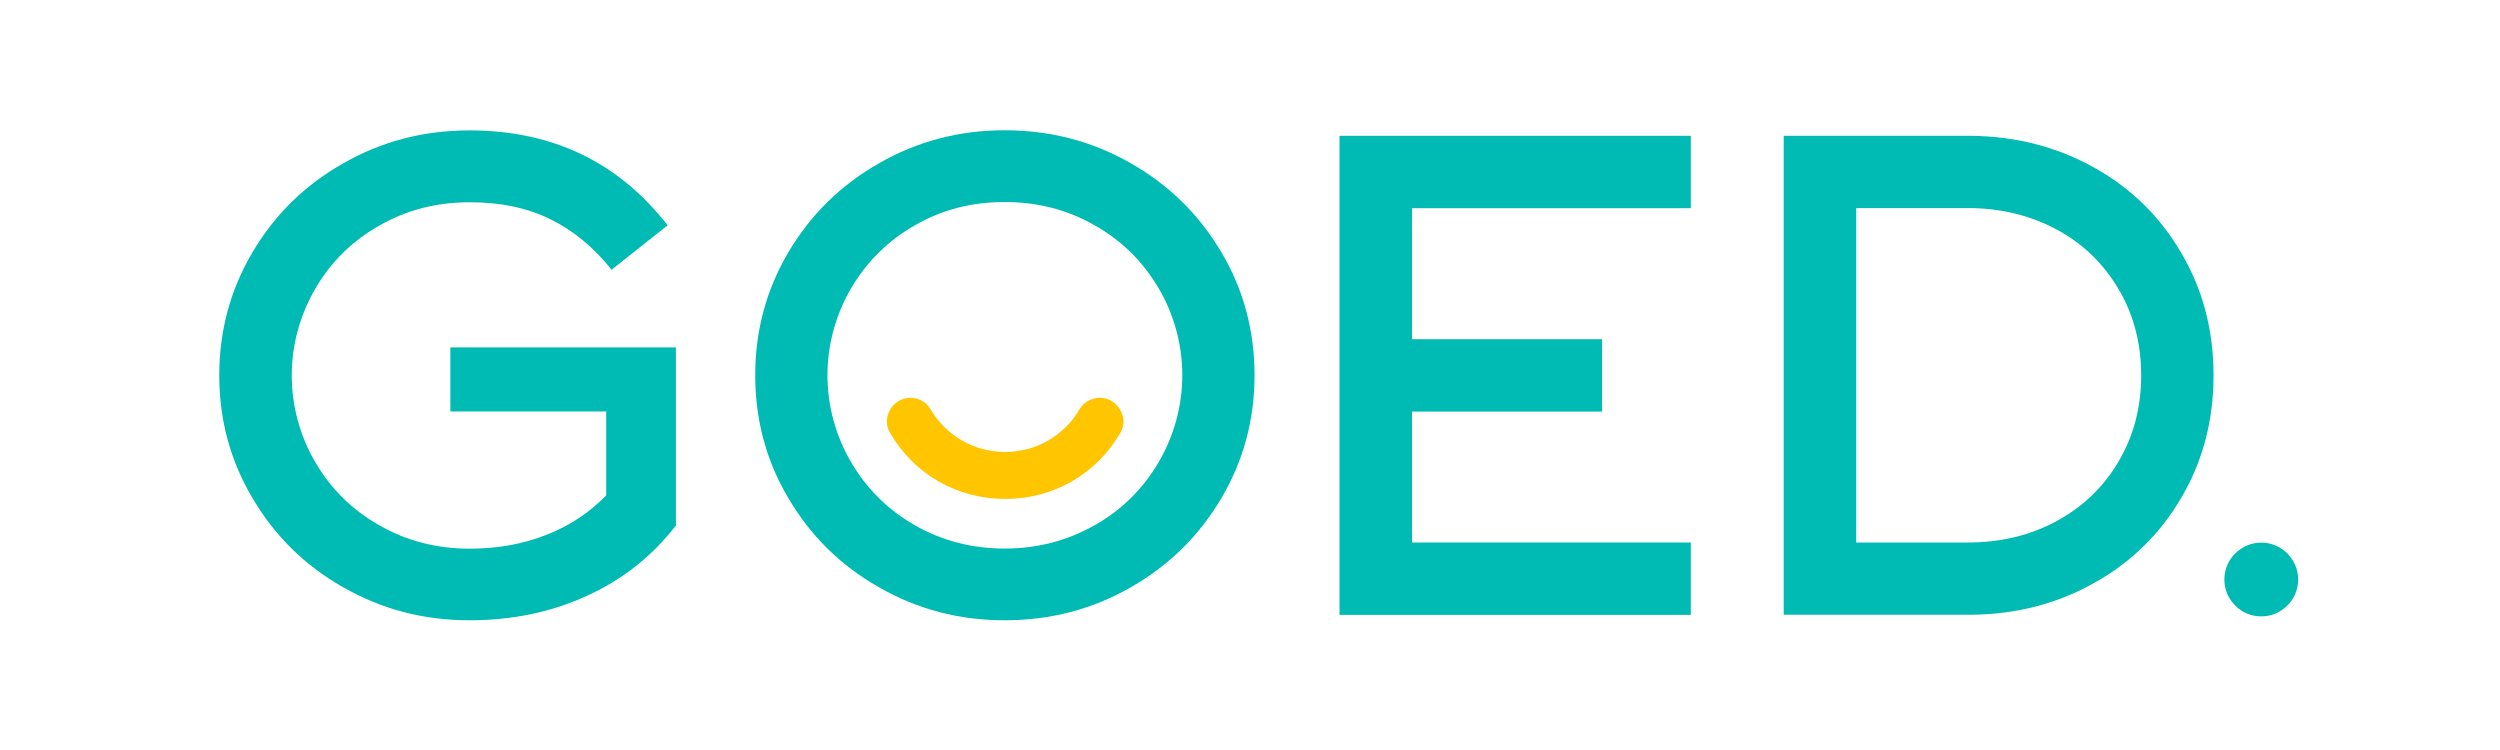
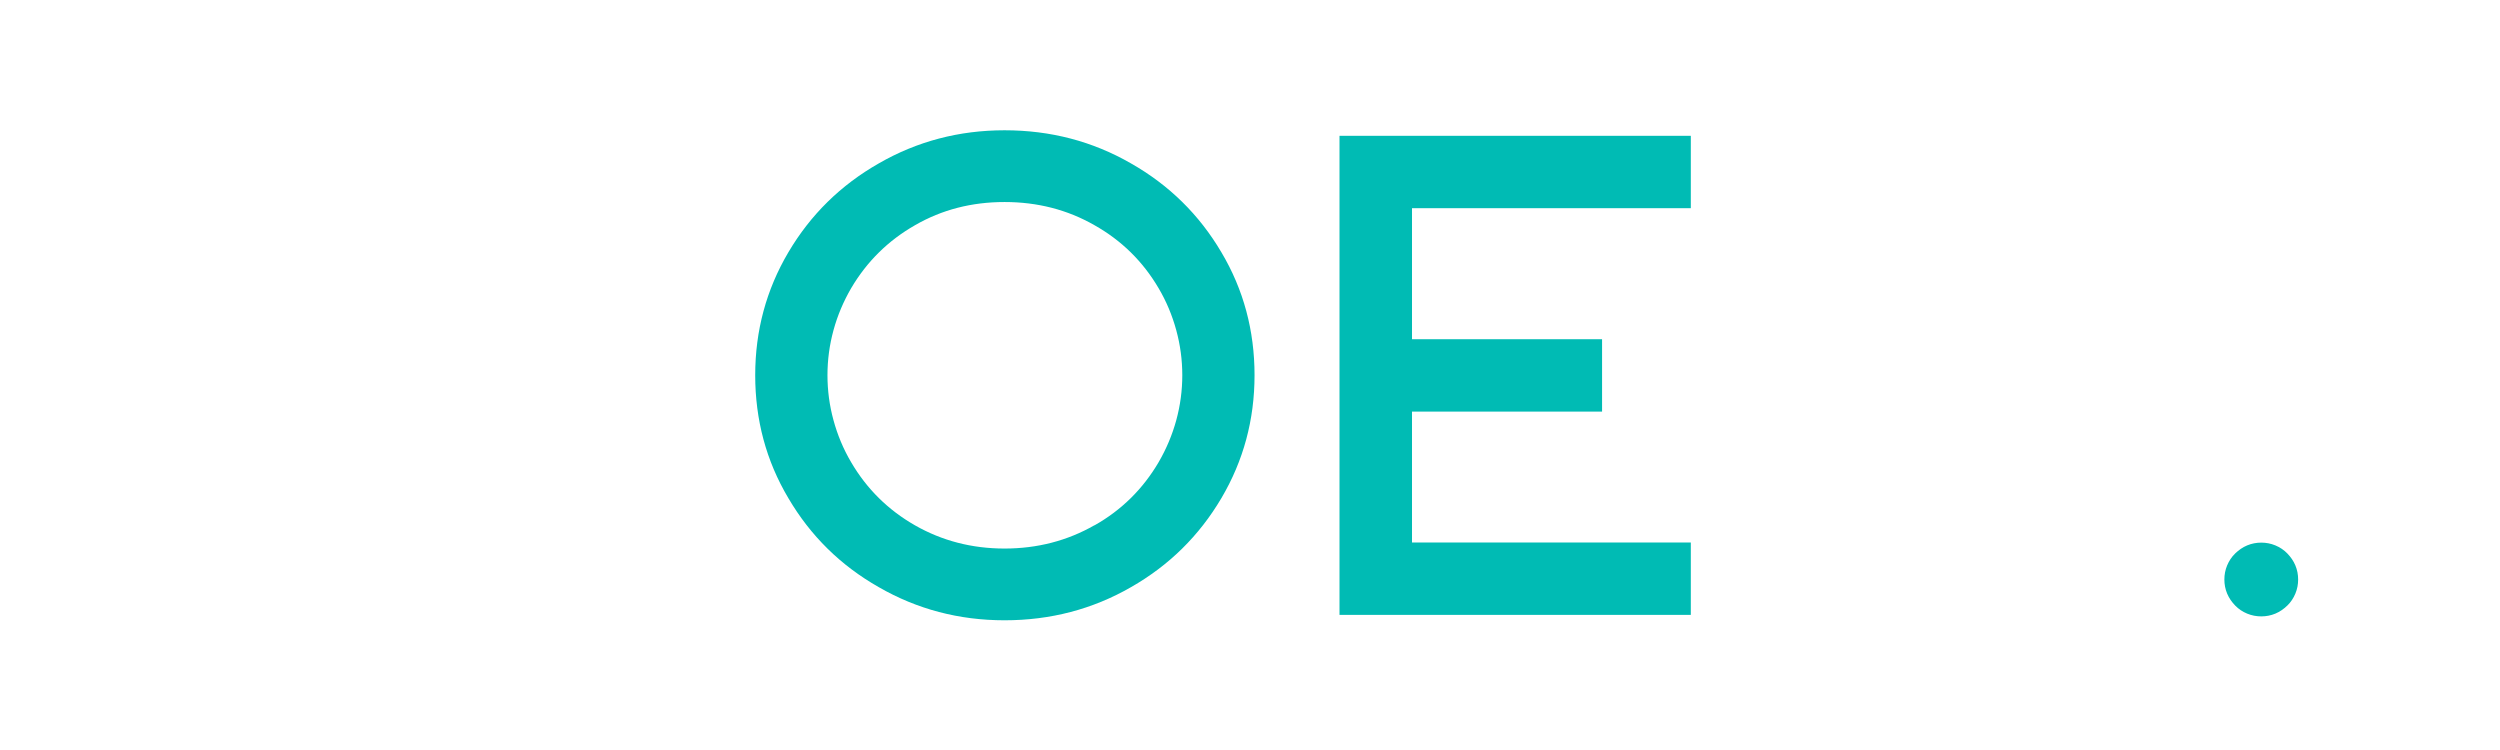
<svg xmlns="http://www.w3.org/2000/svg" width="4000" zoomAndPan="magnify" viewBox="0 0 3000 900" height="1200" preserveAspectRatio="xMidYMid meet" version="1.0">
  <defs>
    <clipPath id="59e0f2dc3f">
      <path d="M 263 156 L 812 156 L 812 745 L 263 745 Z M 263 156 " clip-rule="nonzero" />
    </clipPath>
    <clipPath id="6e8cb9c4c5">
      <path d="M 411.586 704.625 C 365.816 678.645 329.566 642.996 302.984 597.684 C 276.398 552.977 263.105 503.887 263.105 450.414 C 263.105 396.945 276.398 347.855 302.832 302.996 C 329.566 257.684 365.816 222.035 411.586 196.207 C 457.5 169.773 508.102 156.48 563.234 156.48 C 662.773 156.48 742.07 194.395 801.129 270.371 L 733.914 323.688 C 712.617 296.953 688.148 276.715 660.508 263.121 C 632.863 249.527 600.543 242.578 563.383 242.73 C 523.961 242.73 488.012 251.941 455.539 270.52 C 423.062 288.797 397.234 314.023 378.504 346.195 C 369.293 362.055 362.191 378.82 357.359 396.492 C 352.527 414.164 350.109 432.289 350.109 450.566 C 350.109 468.844 352.527 486.969 357.359 504.641 C 362.191 522.312 369.141 539.078 378.504 554.938 C 397.387 587.109 423.062 612.336 455.688 630.613 C 488.164 649.191 524.113 658.402 563.535 658.402 C 596.918 658.402 627.426 652.965 655.371 641.941 C 682.859 631.367 706.875 615.508 727.418 594.512 L 727.418 493.766 L 540.426 493.766 L 540.426 416.883 L 811.098 416.883 L 811.098 630.613 C 782.551 667.465 747.055 695.562 704.461 714.895 C 661.867 734.531 614.738 744.348 563.383 744.348 C 508.102 744.348 457.652 731.055 411.734 704.625 Z M 411.586 704.625 " clip-rule="nonzero" />
    </clipPath>
    <clipPath id="d5d6e5f542">
-       <path d="M 0.039 0.48 L 548.199 0.48 L 548.199 588.48 L 0.039 588.48 Z M 0.039 0.48 " clip-rule="nonzero" />
-     </clipPath>
+       </clipPath>
    <clipPath id="eb1eaabc4f">
      <path d="M 148.586 548.625 C 102.816 522.645 66.566 486.996 39.984 441.684 C 13.398 396.977 0.105 347.887 0.105 294.414 C 0.105 240.945 13.398 191.855 39.832 146.996 C 66.566 101.684 102.816 66.035 148.586 40.207 C 194.5 13.773 245.102 0.48 300.234 0.48 C 399.773 0.48 479.07 38.395 538.129 114.371 L 470.914 167.688 C 449.617 140.953 425.148 120.715 397.508 107.121 C 369.863 93.527 337.543 86.578 300.383 86.73 C 260.961 86.73 225.012 95.941 192.539 114.52 C 160.062 132.797 134.234 158.023 115.504 190.195 C 106.293 206.055 99.191 222.82 94.359 240.492 C 89.527 258.164 87.109 276.289 87.109 294.566 C 87.109 312.844 89.527 330.969 94.359 348.641 C 99.191 366.312 106.141 383.078 115.504 398.938 C 134.387 431.109 160.062 456.336 192.688 474.613 C 225.164 493.191 261.113 502.402 300.535 502.402 C 333.918 502.402 364.426 496.965 392.371 485.941 C 419.859 475.367 443.875 459.508 464.418 438.512 L 464.418 337.766 L 277.426 337.766 L 277.426 260.883 L 548.098 260.883 L 548.098 474.613 C 519.551 511.465 484.055 539.562 441.461 558.895 C 398.867 578.531 351.738 588.348 300.383 588.348 C 245.102 588.348 194.652 575.055 148.734 548.625 Z M 148.586 548.625 " clip-rule="nonzero" />
    </clipPath>
    <clipPath id="7b3c27d7bd">
      <rect x="0" width="549" y="0" height="589" />
    </clipPath>
    <clipPath id="402864ed98">
      <path d="M 906 156 L 1505.684 156 L 1505.684 745 L 906 745 Z M 906 156 " clip-rule="nonzero" />
    </clipPath>
    <clipPath id="4f46fa6f92">
      <path d="M 1054.582 704.625 C 1008.816 678.645 972.566 642.996 945.98 597.684 C 919.398 552.977 906.254 503.734 906.254 450.266 C 906.254 396.793 919.547 347.703 945.98 302.844 C 972.715 257.531 1008.965 222.035 1054.582 196.055 C 1100.5 169.625 1150.797 156.332 1205.477 156.332 C 1260.758 156.332 1311.207 169.625 1357.125 196.055 C 1402.891 222.035 1439.141 257.684 1465.727 302.844 C 1492.309 347.555 1505.449 396.793 1505.449 450.266 C 1505.449 503.734 1492.16 552.824 1465.727 597.684 C 1438.992 642.996 1402.738 678.645 1357.125 704.625 C 1311.207 731.055 1260.605 744.348 1205.477 744.348 C 1150.797 744.348 1100.5 731.055 1054.582 704.625 Z M 1313.32 630.461 C 1345.797 612.184 1371.473 586.809 1390.355 554.637 C 1399.566 538.777 1406.668 522.012 1411.5 504.34 C 1416.332 486.668 1418.75 468.539 1418.75 450.266 C 1418.75 431.988 1416.332 413.863 1411.5 396.191 C 1406.668 378.52 1399.719 361.754 1390.355 345.891 C 1371.473 313.719 1345.797 288.496 1313.32 270.219 C 1280.848 251.641 1244.898 242.426 1205.477 242.426 C 1166.051 242.426 1130.254 251.641 1098.082 270.219 C 1065.758 288.645 1040.234 313.871 1021.352 345.891 C 1012.137 361.754 1005.039 378.52 1000.207 396.191 C 995.371 413.863 992.957 431.988 992.957 450.266 C 992.957 468.539 995.371 486.668 1000.207 504.34 C 1005.039 522.012 1011.988 538.777 1021.352 554.637 C 1040.082 586.656 1065.758 612.035 1098.082 630.461 C 1130.406 648.887 1166.203 658.254 1205.477 658.254 C 1244.746 658.254 1280.848 648.887 1313.32 630.309 Z M 1313.32 630.461 " clip-rule="nonzero" />
    </clipPath>
    <clipPath id="c59e7ed871">
      <path d="M 0.238 0.238 L 599.52 0.238 L 599.52 588.48 L 0.238 588.48 Z M 0.238 0.238 " clip-rule="nonzero" />
    </clipPath>
    <clipPath id="755d166b0f">
      <path d="M 148.582 548.625 C 102.816 522.645 66.566 486.996 39.98 441.684 C 13.398 396.977 0.254 347.734 0.254 294.266 C 0.254 240.793 13.547 191.703 39.98 146.844 C 66.715 101.531 102.965 66.035 148.582 40.055 C 194.5 13.625 244.797 0.332 299.477 0.332 C 354.758 0.332 405.207 13.625 451.125 40.055 C 496.891 66.035 533.141 101.684 559.727 146.844 C 586.309 191.555 599.449 240.793 599.449 294.266 C 599.449 347.734 586.16 396.824 559.727 441.684 C 532.992 486.996 496.738 522.645 451.125 548.625 C 405.207 575.055 354.605 588.348 299.477 588.348 C 244.797 588.348 194.5 575.055 148.582 548.625 Z M 407.32 474.461 C 439.797 456.184 465.473 430.809 484.355 398.637 C 493.566 382.777 500.668 366.012 505.5 348.34 C 510.332 330.668 512.75 312.539 512.75 294.266 C 512.75 275.988 510.332 257.863 505.5 240.191 C 500.668 222.52 493.719 205.754 484.355 189.891 C 465.473 157.719 439.797 132.496 407.32 114.219 C 374.848 95.641 338.898 86.426 299.477 86.426 C 260.051 86.426 224.254 95.641 192.082 114.219 C 159.758 132.645 134.234 157.871 115.352 189.891 C 106.137 205.754 99.039 222.52 94.207 240.191 C 89.371 257.863 86.957 275.988 86.957 294.266 C 86.957 312.539 89.371 330.668 94.207 348.34 C 99.039 366.012 105.988 382.777 115.352 398.637 C 134.082 430.656 159.758 456.035 192.082 474.461 C 224.406 492.887 260.203 502.254 299.477 502.254 C 338.746 502.254 374.848 492.887 407.32 474.309 Z M 407.32 474.461 " clip-rule="nonzero" />
    </clipPath>
    <clipPath id="463a2ae735">
      <rect x="0" width="600" y="0" height="589" />
    </clipPath>
    <clipPath id="9a5a625932">
      <path d="M 1607.406 162.977 L 2028.973 162.977 L 2028.973 249.828 L 1607.406 249.828 Z M 1607.406 249.828 L 1694.406 249.828 L 1694.406 407.066 L 1607.406 407.066 Z M 1607.406 407.066 L 1922.484 407.066 L 1922.484 493.918 L 1607.406 493.918 Z M 1607.406 493.918 L 1694.406 493.918 L 1694.406 651.004 L 1607.406 651.004 Z M 1607.406 651.004 L 2028.973 651.004 L 2028.973 737.852 L 1607.406 737.852 Z M 1607.406 651.004 " clip-rule="nonzero" />
    </clipPath>
    <clipPath id="04fa6c8ddd">
      <path d="M 0.406 0.977 L 421.973 0.977 L 421.973 87.828 L 0.406 87.828 Z M 0.406 87.828 L 87.406 87.828 L 87.406 245.066 L 0.406 245.066 Z M 0.406 245.066 L 315.484 245.066 L 315.484 331.918 L 0.406 331.918 Z M 0.406 331.918 L 87.406 331.918 L 87.406 489.004 L 0.406 489.004 Z M 0.406 489.004 L 421.973 489.004 L 421.973 575.852 L 0.406 575.852 Z M 0.406 489.004 " clip-rule="nonzero" />
    </clipPath>
    <clipPath id="6a04dccaae">
      <rect x="0" width="422" y="0" height="576" />
    </clipPath>
    <clipPath id="56c5b1fb7c">
-       <path d="M 2140 162 L 2657 162 L 2657 738 L 2140 738 Z M 2140 162 " clip-rule="nonzero" />
-     </clipPath>
+       </clipPath>
    <clipPath id="2bc5a72350">
      <path d="M 2140.441 162.977 L 2365.195 162.977 C 2419.27 163.582 2468.512 176.27 2512.766 201.039 C 2557.176 225.66 2592.219 259.949 2617.742 303.902 C 2643.422 347.555 2656.262 396.492 2656.262 450.414 C 2656.262 504.34 2643.422 553.277 2617.742 596.93 C 2592.219 640.73 2557.176 675.02 2512.766 699.641 C 2468.512 724.562 2419.27 737.25 2365.195 737.703 L 2140.441 737.703 Z M 2361.117 651.004 C 2400.543 651.004 2435.887 642.543 2467.305 625.629 C 2498.719 608.711 2523.793 585.148 2541.918 554.336 C 2560.195 523.824 2569.41 489.082 2569.41 450.414 C 2569.41 411.746 2560.195 377.008 2541.918 346.344 C 2523.641 315.684 2498.871 291.82 2467.305 275.051 C 2435.734 258.285 2400.391 249.676 2361.117 249.676 L 2227.445 249.676 L 2227.445 651.004 Z M 2361.117 651.004 " clip-rule="nonzero" />
    </clipPath>
    <clipPath id="8221ed1120">
      <path d="M 0.32 0.961 L 516.32 0.961 L 516.32 575.762 L 0.32 575.762 Z M 0.32 0.961 " clip-rule="nonzero" />
    </clipPath>
    <clipPath id="f226a84375">
      <path d="M 0.441 0.977 L 225.195 0.977 C 279.27 1.582 328.512 14.27 372.766 39.039 C 417.176 63.66 452.219 97.949 477.742 141.902 C 503.422 185.555 516.262 234.492 516.262 288.414 C 516.262 342.34 503.422 391.277 477.742 434.93 C 452.219 478.73 417.176 513.02 372.766 537.641 C 328.512 562.562 279.27 575.25 225.195 575.703 L 0.441 575.703 Z M 221.117 489.004 C 260.543 489.004 295.887 480.543 327.305 463.629 C 358.719 446.711 383.793 423.148 401.918 392.336 C 420.195 361.824 429.41 327.082 429.41 288.414 C 429.41 249.746 420.195 215.008 401.918 184.344 C 383.641 153.684 358.871 129.82 327.305 113.051 C 295.734 96.285 260.391 87.676 221.117 87.676 L 87.445 87.676 L 87.445 489.004 Z M 221.117 489.004 " clip-rule="nonzero" />
    </clipPath>
    <clipPath id="f53fb66759">
      <rect x="0" width="517" y="0" height="576" />
    </clipPath>
    <clipPath id="4bd550e395">
      <path d="M 2669 651 L 2758 651 L 2758 740 L 2669 740 Z M 2669 651 " clip-rule="nonzero" />
    </clipPath>
    <clipPath id="417ff30f67">
      <path d="M 2757.762 695.41 C 2757.762 701.301 2756.703 706.891 2754.438 712.328 C 2752.172 717.766 2749 722.598 2744.773 726.676 C 2740.543 730.754 2735.859 734.078 2730.422 736.344 C 2724.984 738.609 2719.246 739.664 2713.508 739.664 C 2707.766 739.664 2702.027 738.609 2696.59 736.344 C 2691.152 734.078 2686.316 730.906 2682.238 726.676 C 2678.16 722.445 2674.84 717.766 2672.574 712.328 C 2670.309 706.891 2669.25 701.301 2669.25 695.41 C 2669.25 689.52 2670.309 683.93 2672.574 678.492 C 2674.84 673.055 2678.012 668.223 2682.238 664.145 C 2686.469 660.066 2691.152 656.742 2696.59 654.477 C 2702.027 652.211 2707.766 651.152 2713.508 651.152 C 2719.246 651.152 2724.984 652.211 2730.422 654.477 C 2735.859 656.742 2740.695 659.914 2744.773 664.145 C 2748.852 668.371 2752.172 673.055 2754.438 678.492 C 2756.703 683.93 2757.762 689.52 2757.762 695.41 Z M 2757.762 695.41 " clip-rule="nonzero" />
    </clipPath>
    <clipPath id="e3d571378e">
      <path d="M 0.039 0.121 L 88.84 0.121 L 88.84 88.68 L 0.039 88.68 Z M 0.039 0.121 " clip-rule="nonzero" />
    </clipPath>
    <clipPath id="46beadd49e">
      <path d="M 88.762 44.41 C 88.762 50.301 87.703 55.891 85.438 61.328 C 83.172 66.766 80 71.598 75.773 75.676 C 71.543 79.754 66.859 83.078 61.422 85.344 C 55.984 87.609 50.246 88.664 44.508 88.664 C 38.766 88.664 33.027 87.609 27.59 85.344 C 22.152 83.078 17.316 79.906 13.238 75.676 C 9.16 71.445 5.84 66.766 3.574 61.328 C 1.309 55.891 0.25 50.301 0.25 44.41 C 0.25 38.52 1.309 32.93 3.574 27.492 C 5.84 22.055 9.012 17.223 13.238 13.145 C 17.469 9.066 22.152 5.742 27.59 3.477 C 33.027 1.211 38.766 0.152 44.508 0.152 C 50.246 0.152 55.984 1.211 61.422 3.477 C 66.859 5.742 71.695 8.914 75.773 13.145 C 79.852 17.371 83.172 22.055 85.438 27.492 C 87.703 32.93 88.762 38.52 88.762 44.41 Z M 88.762 44.41 " clip-rule="nonzero" />
    </clipPath>
    <clipPath id="16ee741fb3">
      <rect x="0" width="89" y="0" height="89" />
    </clipPath>
    <clipPath id="2a4a5a989f">
      <path d="M 1064 477 L 1349 477 L 1349 599 L 1064 599 Z M 1064 477 " clip-rule="nonzero" />
    </clipPath>
    <clipPath id="f835d2674b">
      <path d="M 1346.852 498.297 C 1345.344 492.859 1342.473 488.176 1338.242 484.402 C 1334.016 480.625 1329.031 478.359 1323.289 477.602 C 1317.551 476.848 1312.266 477.754 1307.129 480.32 C 1301.992 482.891 1298.066 486.516 1295.195 491.5 C 1292.93 495.426 1290.363 499.051 1287.645 502.676 C 1284.926 506.301 1281.902 509.625 1278.73 512.645 C 1275.559 515.668 1272.086 518.688 1268.613 521.406 C 1265.137 524.125 1261.363 526.543 1257.434 528.809 C 1253.508 531.074 1249.582 533.035 1245.352 534.699 C 1241.121 536.359 1236.895 537.871 1232.664 538.926 C 1228.434 539.984 1223.902 540.891 1219.523 541.496 C 1215.141 542.098 1210.609 542.402 1206.078 542.402 C 1201.547 542.402 1197.168 542.098 1192.637 541.496 C 1188.105 540.891 1183.727 539.984 1179.496 538.926 C 1175.266 537.871 1170.887 536.359 1166.809 534.699 C 1162.73 533.035 1158.652 531.074 1154.723 528.809 C 1150.797 526.543 1147.02 524.125 1143.547 521.406 C 1140.074 518.688 1136.598 515.816 1133.426 512.645 C 1130.254 509.473 1127.234 506.152 1124.516 502.676 C 1121.797 499.203 1119.23 495.426 1116.965 491.5 C 1114.094 486.516 1110.168 482.891 1105.031 480.32 C 1099.895 477.754 1094.457 476.848 1088.867 477.602 C 1083.281 478.359 1078.297 480.625 1073.914 484.402 C 1069.535 488.176 1066.816 492.859 1065.305 498.297 C 1063.191 505.848 1064.25 512.949 1068.176 519.594 C 1096.875 569.137 1148.531 598.742 1206.23 598.742 C 1263.93 598.742 1315.586 569.137 1344.285 519.594 C 1348.211 512.797 1349.117 505.699 1347.156 498.297 Z M 1346.852 498.297 " clip-rule="nonzero" />
    </clipPath>
    <clipPath id="9f6f174bac">
      <path d="M 0 0 L 285 0 L 285 121.801 L 0 121.801 Z M 0 0 " clip-rule="nonzero" />
    </clipPath>
    <clipPath id="7235b1b70d">
-       <path d="M 282.852 21.297 C 281.344 15.859 278.473 11.176 274.242 7.402 C 270.016 3.625 265.031 1.359 259.289 0.602 C 253.551 -0.152 248.266 0.754 243.129 3.32 C 237.992 5.891 234.066 9.516 231.195 14.5 C 228.93 18.426 226.363 22.051 223.645 25.676 C 220.926 29.301 217.902 32.625 214.73 35.645 C 211.559 38.668 208.086 41.688 204.613 44.406 C 201.137 47.125 197.363 49.543 193.434 51.809 C 189.508 54.074 185.582 56.035 181.352 57.699 C 177.121 59.359 172.895 60.871 168.664 61.926 C 164.434 62.984 159.902 63.891 155.523 64.496 C 151.141 65.098 146.609 65.402 142.078 65.402 C 137.547 65.402 133.168 65.098 128.637 64.496 C 124.105 63.891 119.727 62.984 115.496 61.926 C 111.266 60.871 106.887 59.359 102.809 57.699 C 98.73 56.035 94.652 54.074 90.723 51.809 C 86.797 49.543 83.02 47.125 79.547 44.406 C 76.074 41.688 72.598 38.816 69.426 35.645 C 66.254 32.473 63.234 29.152 60.516 25.676 C 57.797 22.203 55.23 18.426 52.965 14.5 C 50.094 9.516 46.168 5.891 41.031 3.32 C 35.895 0.754 30.457 -0.152 24.867 0.602 C 19.281 1.359 14.297 3.625 9.914 7.402 C 5.535 11.176 2.816 15.859 1.305 21.297 C -0.809 28.848 0.25 35.949 4.176 42.594 C 32.875 92.137 84.531 121.742 142.23 121.742 C 199.93 121.742 251.586 92.137 280.285 42.594 C 284.211 35.797 285.117 28.699 283.156 21.297 Z M 282.852 21.297 " clip-rule="nonzero" />
-     </clipPath>
+       </clipPath>
    <clipPath id="081aaf3fdc">
      <rect x="0" width="285" y="0" height="122" />
    </clipPath>
  </defs>
  <g clip-path="url(#59e0f2dc3f)">
    <g clip-path="url(#6e8cb9c4c5)">
      <g transform="matrix(1, 0, 0, 1, 263, 156)">
        <g clip-path="url(#7b3c27d7bd)">
          <g clip-path="url(#d5d6e5f542)">
            <g clip-path="url(#eb1eaabc4f)">
              <rect x="-923" width="4320" fill="#00bbb4" height="1296" y="-354" fill-opacity="1" />
            </g>
          </g>
        </g>
      </g>
    </g>
  </g>
  <g clip-path="url(#402864ed98)">
    <g clip-path="url(#4f46fa6f92)">
      <g transform="matrix(1, 0, 0, 1, 906, 156)">
        <g clip-path="url(#463a2ae735)">
          <g clip-path="url(#c59e7ed871)">
            <g clip-path="url(#755d166b0f)">
              <rect x="-1566" width="4320" fill="#00bbb4" height="1296" y="-354" fill-opacity="1" />
            </g>
          </g>
        </g>
      </g>
    </g>
  </g>
  <g clip-path="url(#9a5a625932)">
    <g transform="matrix(1, 0, 0, 1, 1607, 162)">
      <g clip-path="url(#6a04dccaae)">
        <g clip-path="url(#04fa6c8ddd)">
          <rect x="-2267" width="4320" fill="#00bbb4" height="1296" y="-360" fill-opacity="1" />
        </g>
      </g>
    </g>
  </g>
  <g clip-path="url(#56c5b1fb7c)">
    <g clip-path="url(#2bc5a72350)">
      <g transform="matrix(1, 0, 0, 1, 2140, 162)">
        <g clip-path="url(#f53fb66759)">
          <g clip-path="url(#8221ed1120)">
            <g clip-path="url(#f226a84375)">
              <rect x="-2800" width="4320" fill="#00bbb4" height="1296" y="-360" fill-opacity="1" />
            </g>
          </g>
        </g>
      </g>
    </g>
  </g>
  <g clip-path="url(#4bd550e395)">
    <g clip-path="url(#417ff30f67)">
      <g transform="matrix(1, 0, 0, 1, 2669, 651)">
        <g clip-path="url(#16ee741fb3)">
          <g clip-path="url(#e3d571378e)">
            <g clip-path="url(#46beadd49e)">
              <rect x="-3329" width="4320" fill="#00bbb4" height="1296" y="-849" fill-opacity="1" />
            </g>
          </g>
        </g>
      </g>
    </g>
  </g>
  <g clip-path="url(#2a4a5a989f)">
    <g clip-path="url(#f835d2674b)">
      <g transform="matrix(1, 0, 0, 1, 1064, 477)">
        <g clip-path="url(#081aaf3fdc)">
          <g clip-path="url(#9f6f174bac)">
            <g clip-path="url(#7235b1b70d)">
              <rect x="-1724" width="4320" fill="#ffc600" height="1296" y="-675" fill-opacity="1" />
            </g>
          </g>
        </g>
      </g>
    </g>
  </g>
</svg>